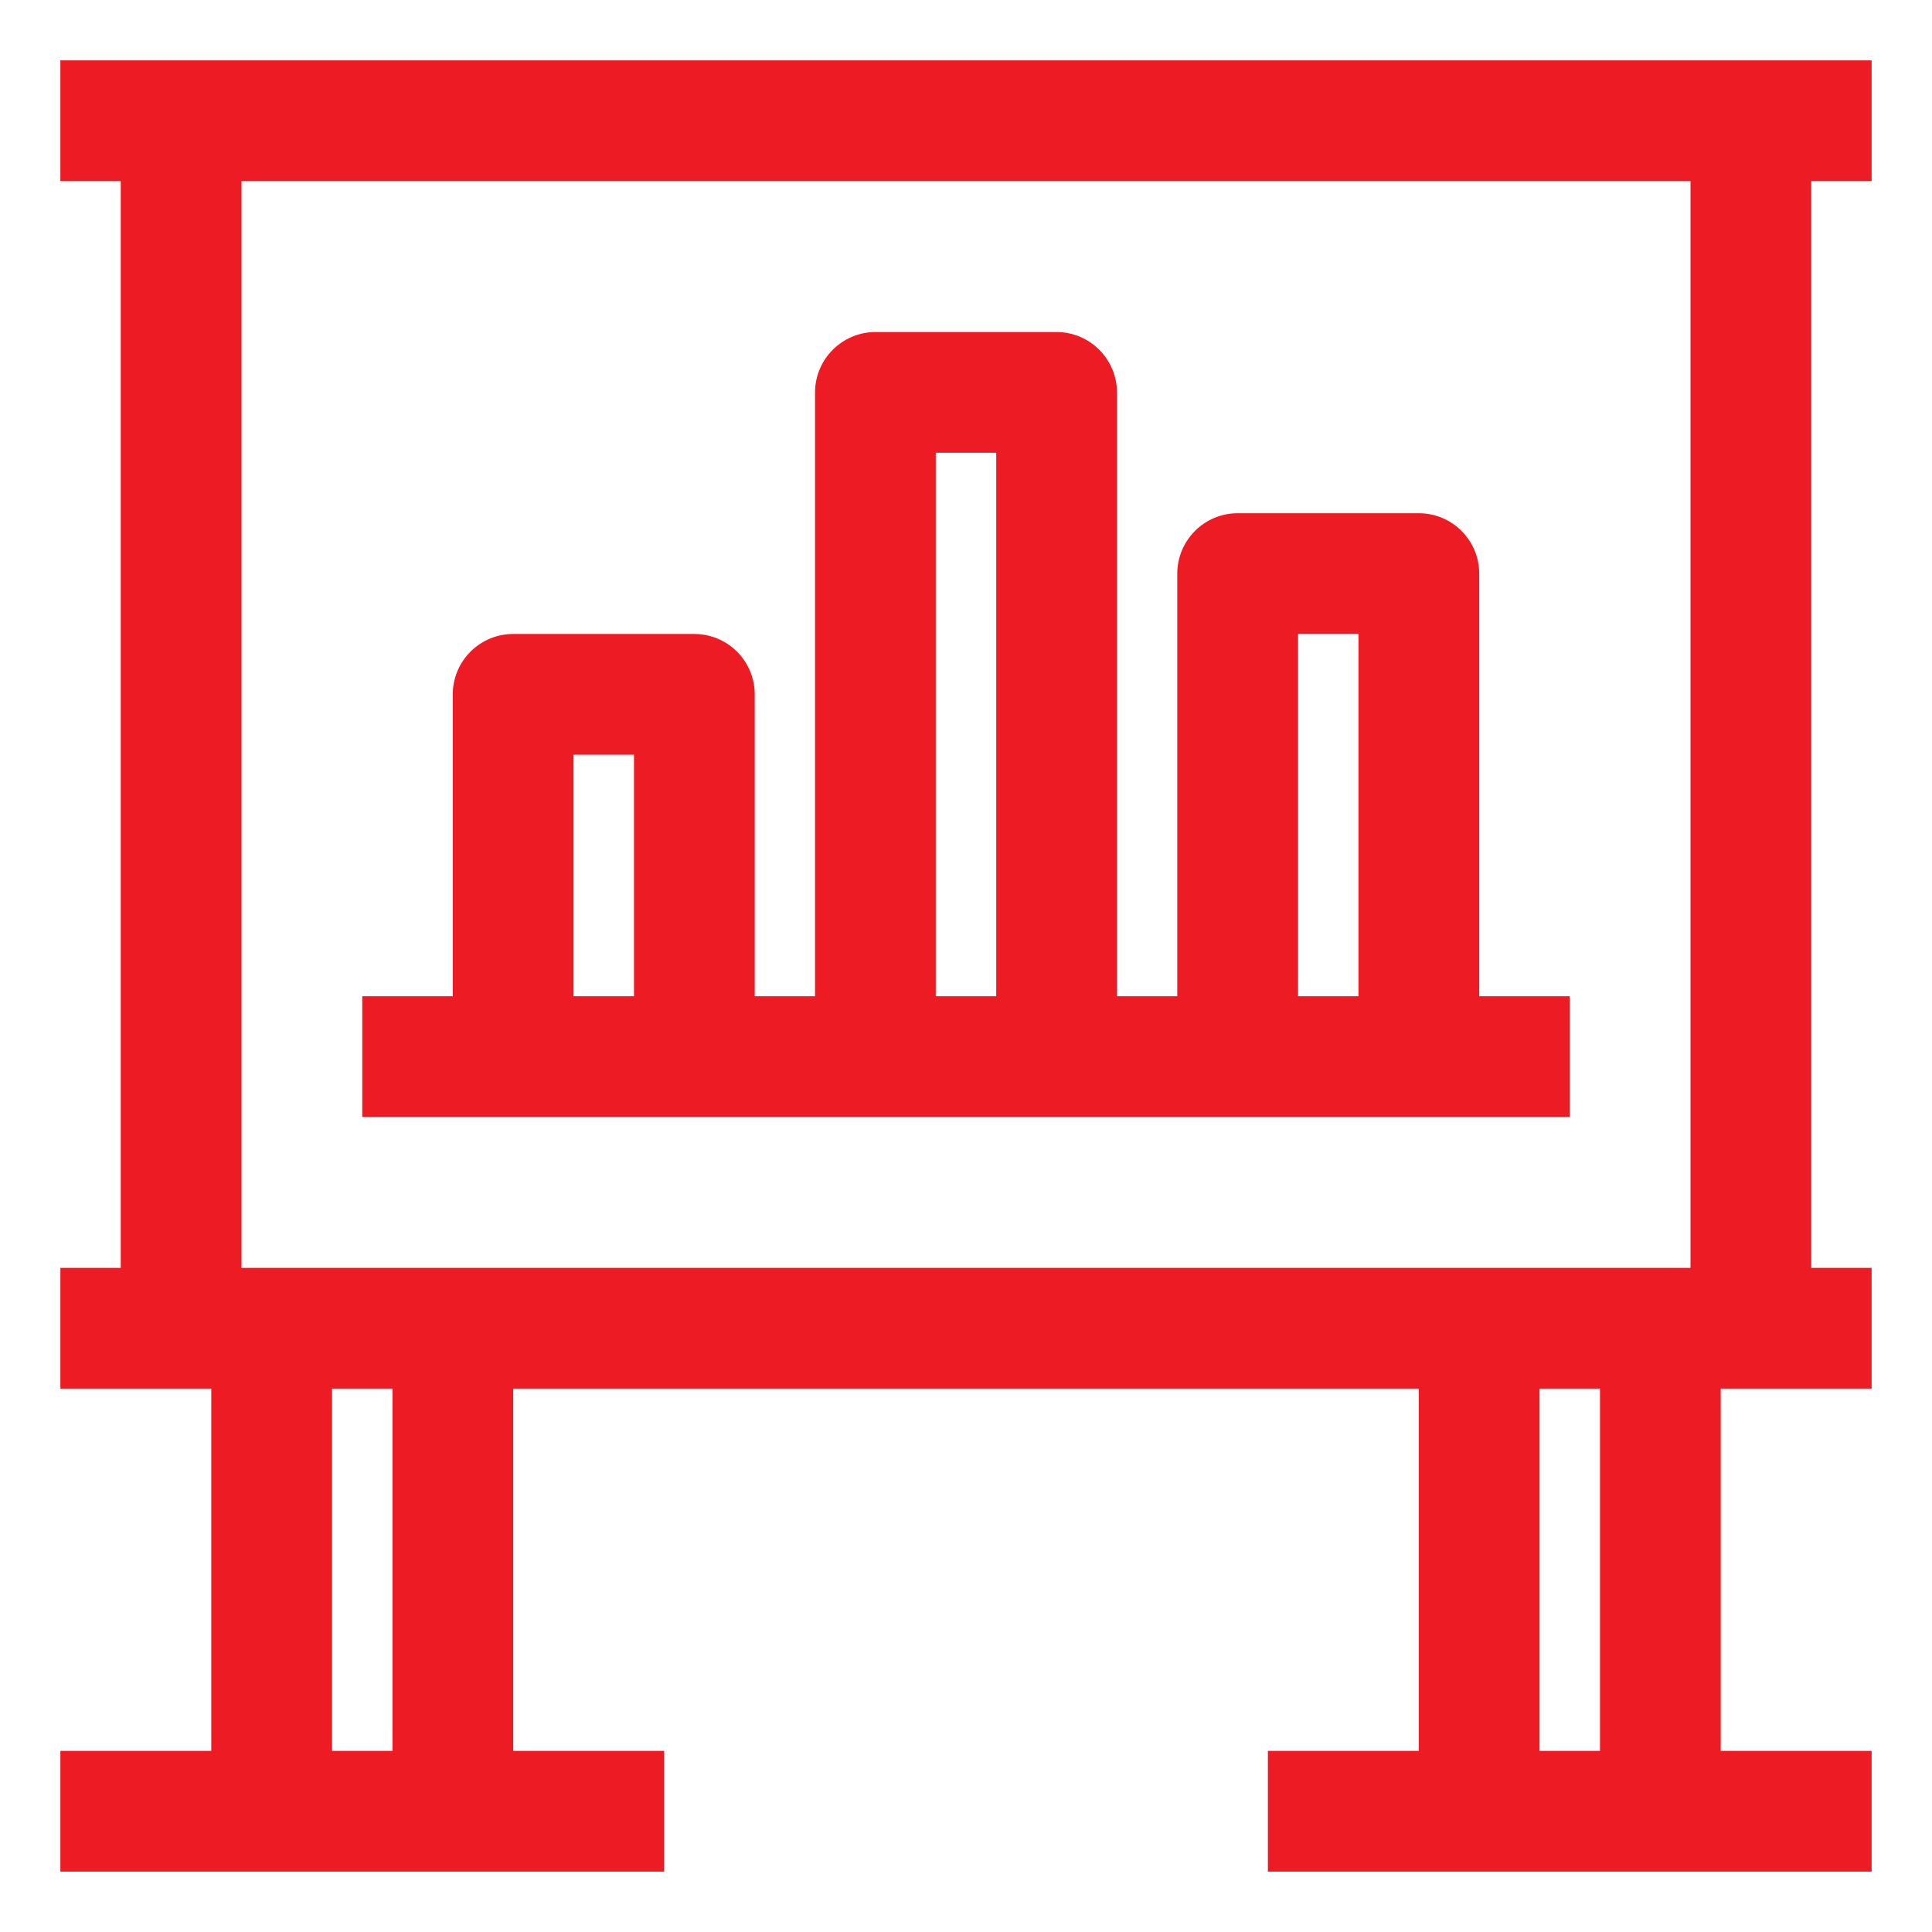
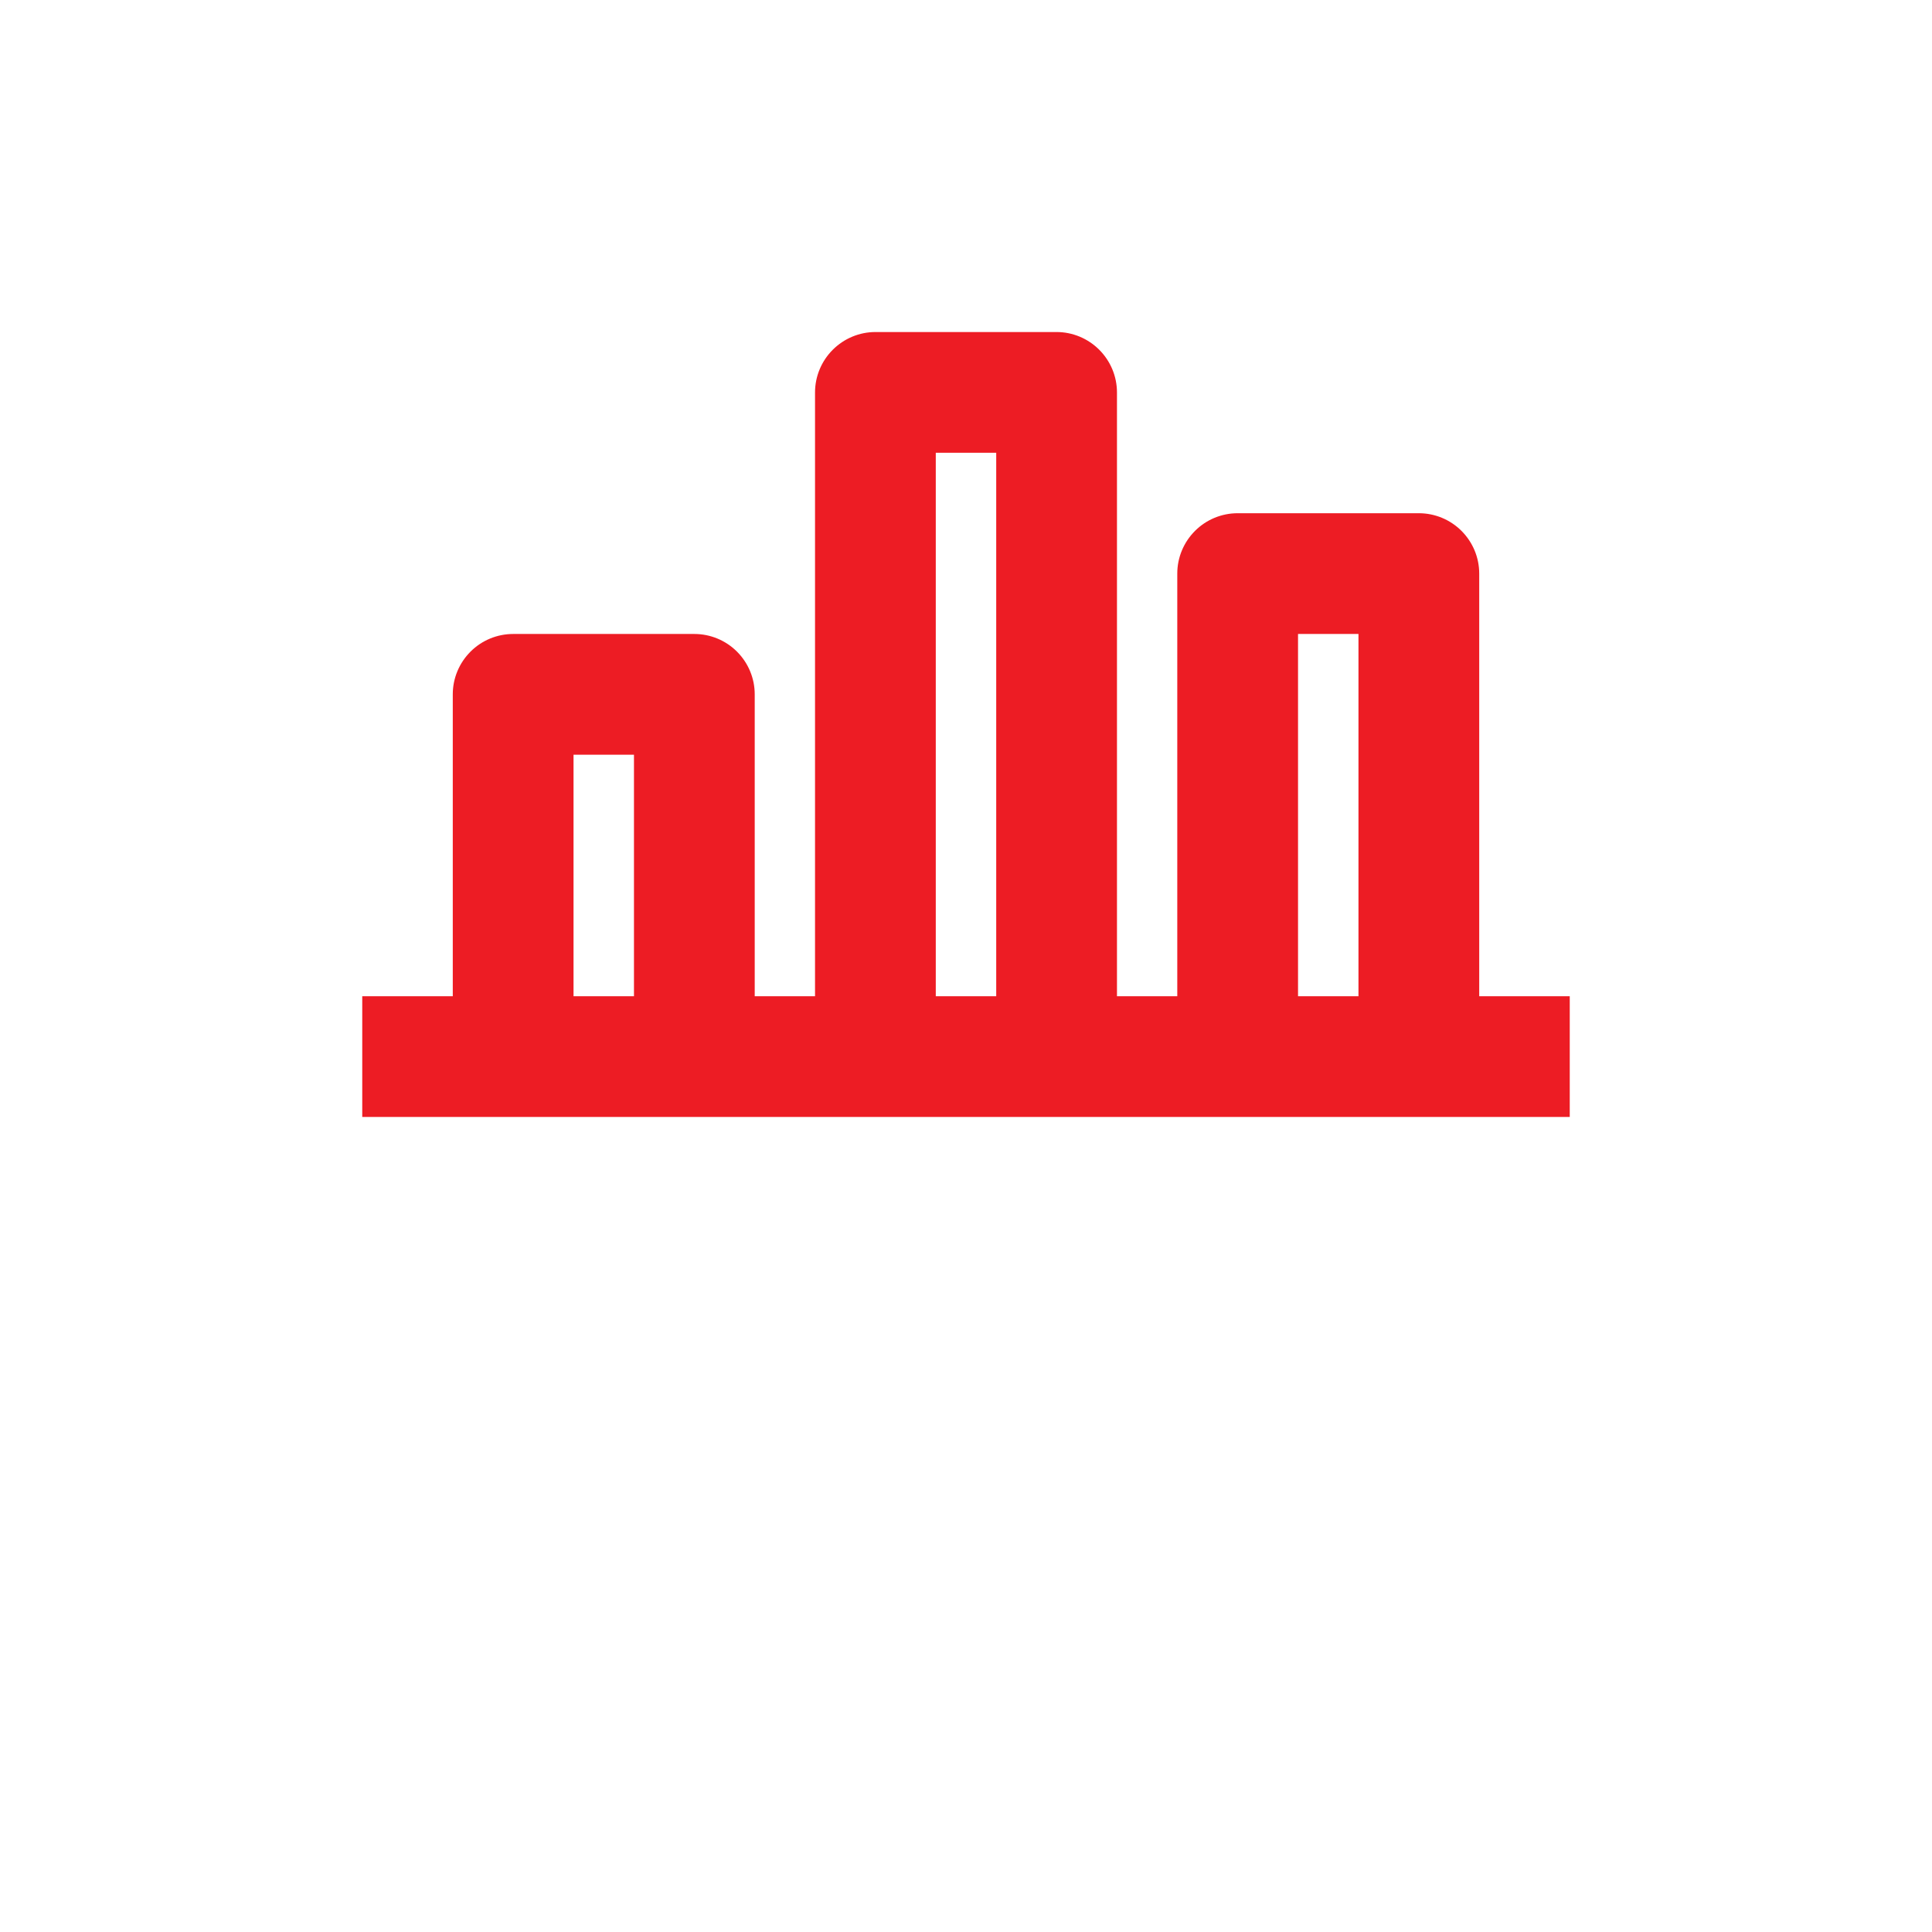
<svg xmlns="http://www.w3.org/2000/svg" width="28" height="28" viewBox="0 0 28 28" fill="none">
  <g clip-path="url(#clip0_79_1332)">
-     <path d="M27.125 2.625V0.875H0.875V2.625H1.75V18.375H0.875V20.125H3.062V25.375H0.875V27.125H9.625V25.375H7.438V20.125H20.562V25.375H18.375V27.125H27.125V25.375H24.938V20.125H27.125V18.375H26.25V2.625H27.125ZM5.688 25.375H4.812V20.125H5.688V25.375ZM23.188 25.375H22.312V20.125H23.188V25.375ZM24.5 18.375H3.5V2.625H24.5V18.375Z" fill="#ED1C24" />
    <path d="M5.25 16.188H22.75V14.438H21.438V8.312C21.438 8.08 21.345 7.858 21.181 7.694C21.017 7.53 20.795 7.438 20.562 7.438H17.938C17.705 7.438 17.483 7.53 17.319 7.694C17.155 7.858 17.062 8.08 17.062 8.312V14.438H16.188V5.688C16.188 5.455 16.095 5.233 15.931 5.069C15.767 4.905 15.545 4.812 15.312 4.812H12.688C12.455 4.812 12.233 4.905 12.069 5.069C11.905 5.233 11.812 5.455 11.812 5.688V14.438H10.938V10.062C10.938 9.83 10.845 9.608 10.681 9.444C10.517 9.28 10.295 9.188 10.062 9.188H7.438C7.205 9.188 6.983 9.28 6.819 9.444C6.655 9.608 6.562 9.83 6.562 10.062V14.438H5.25V16.188ZM18.812 9.188H19.688V14.438H18.812V9.188ZM13.562 6.562H14.438V14.438H13.562V6.562ZM8.312 10.938H9.188V14.438H8.312V10.938Z" fill="#ED1C24" />
  </g>
  <defs>
    <clipPath id="clip0_79_1332">
      <rect width="28" height="28" fill="white" />
    </clipPath>
  </defs>
</svg>